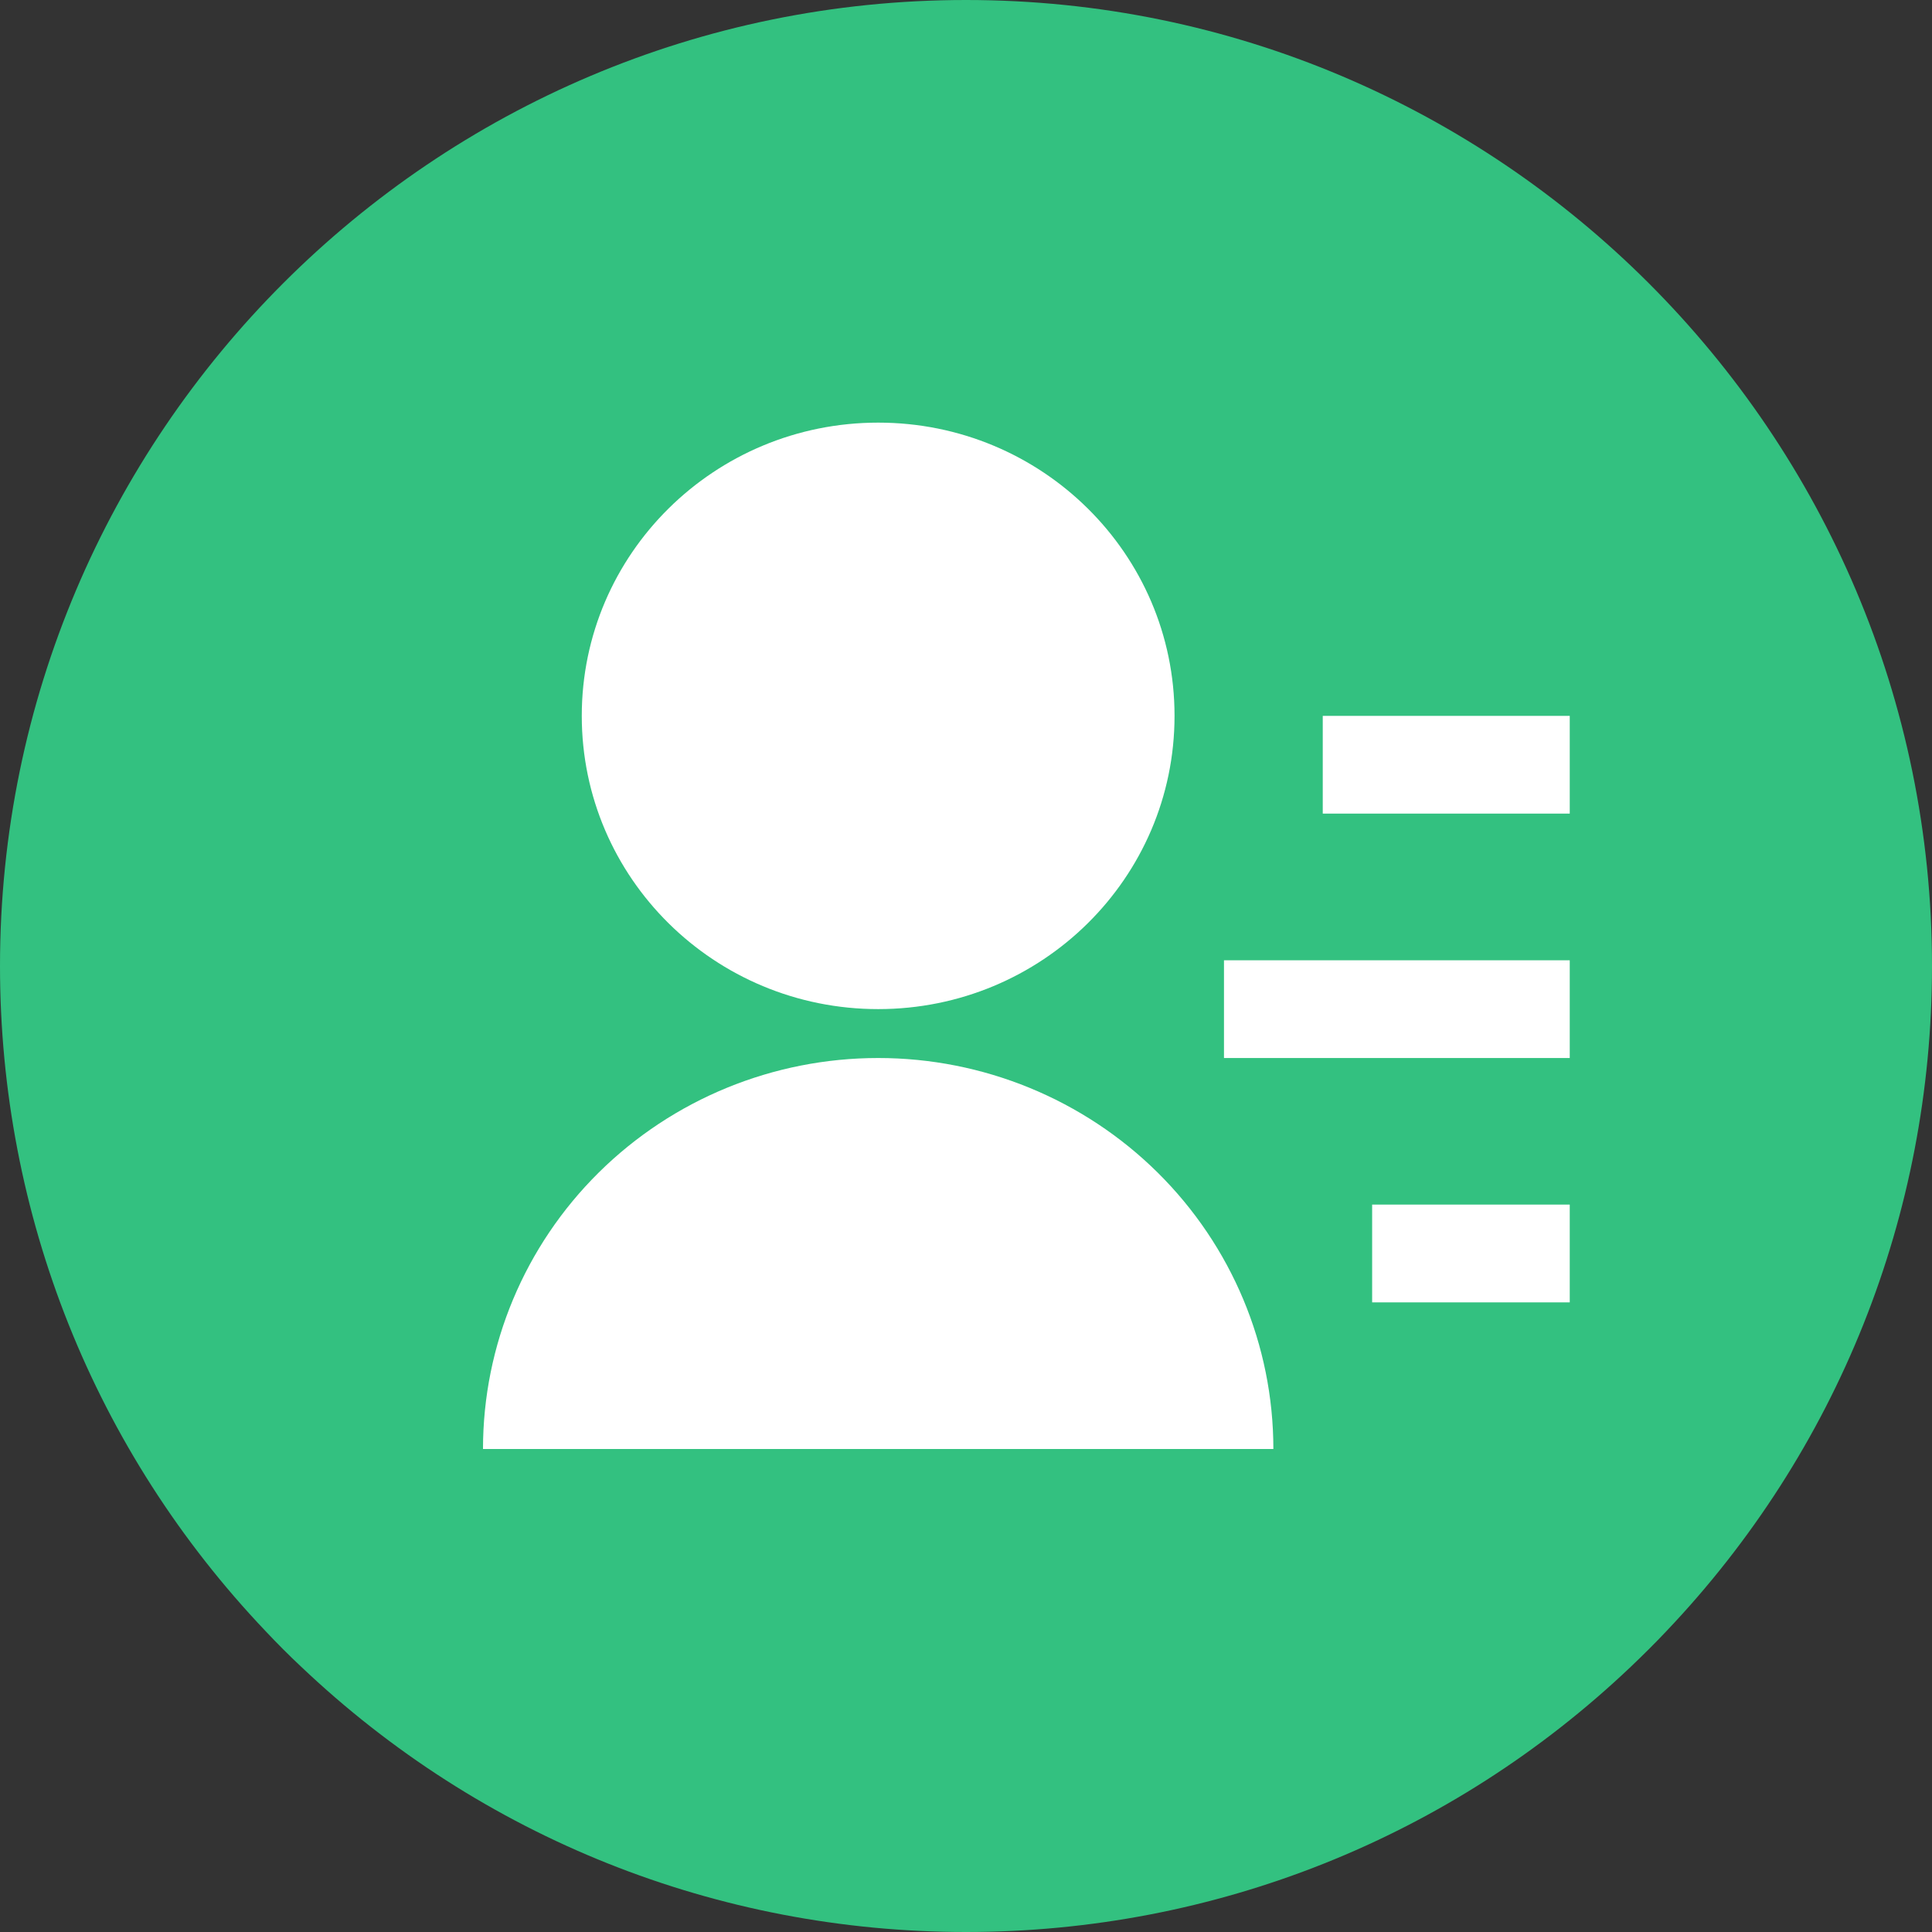
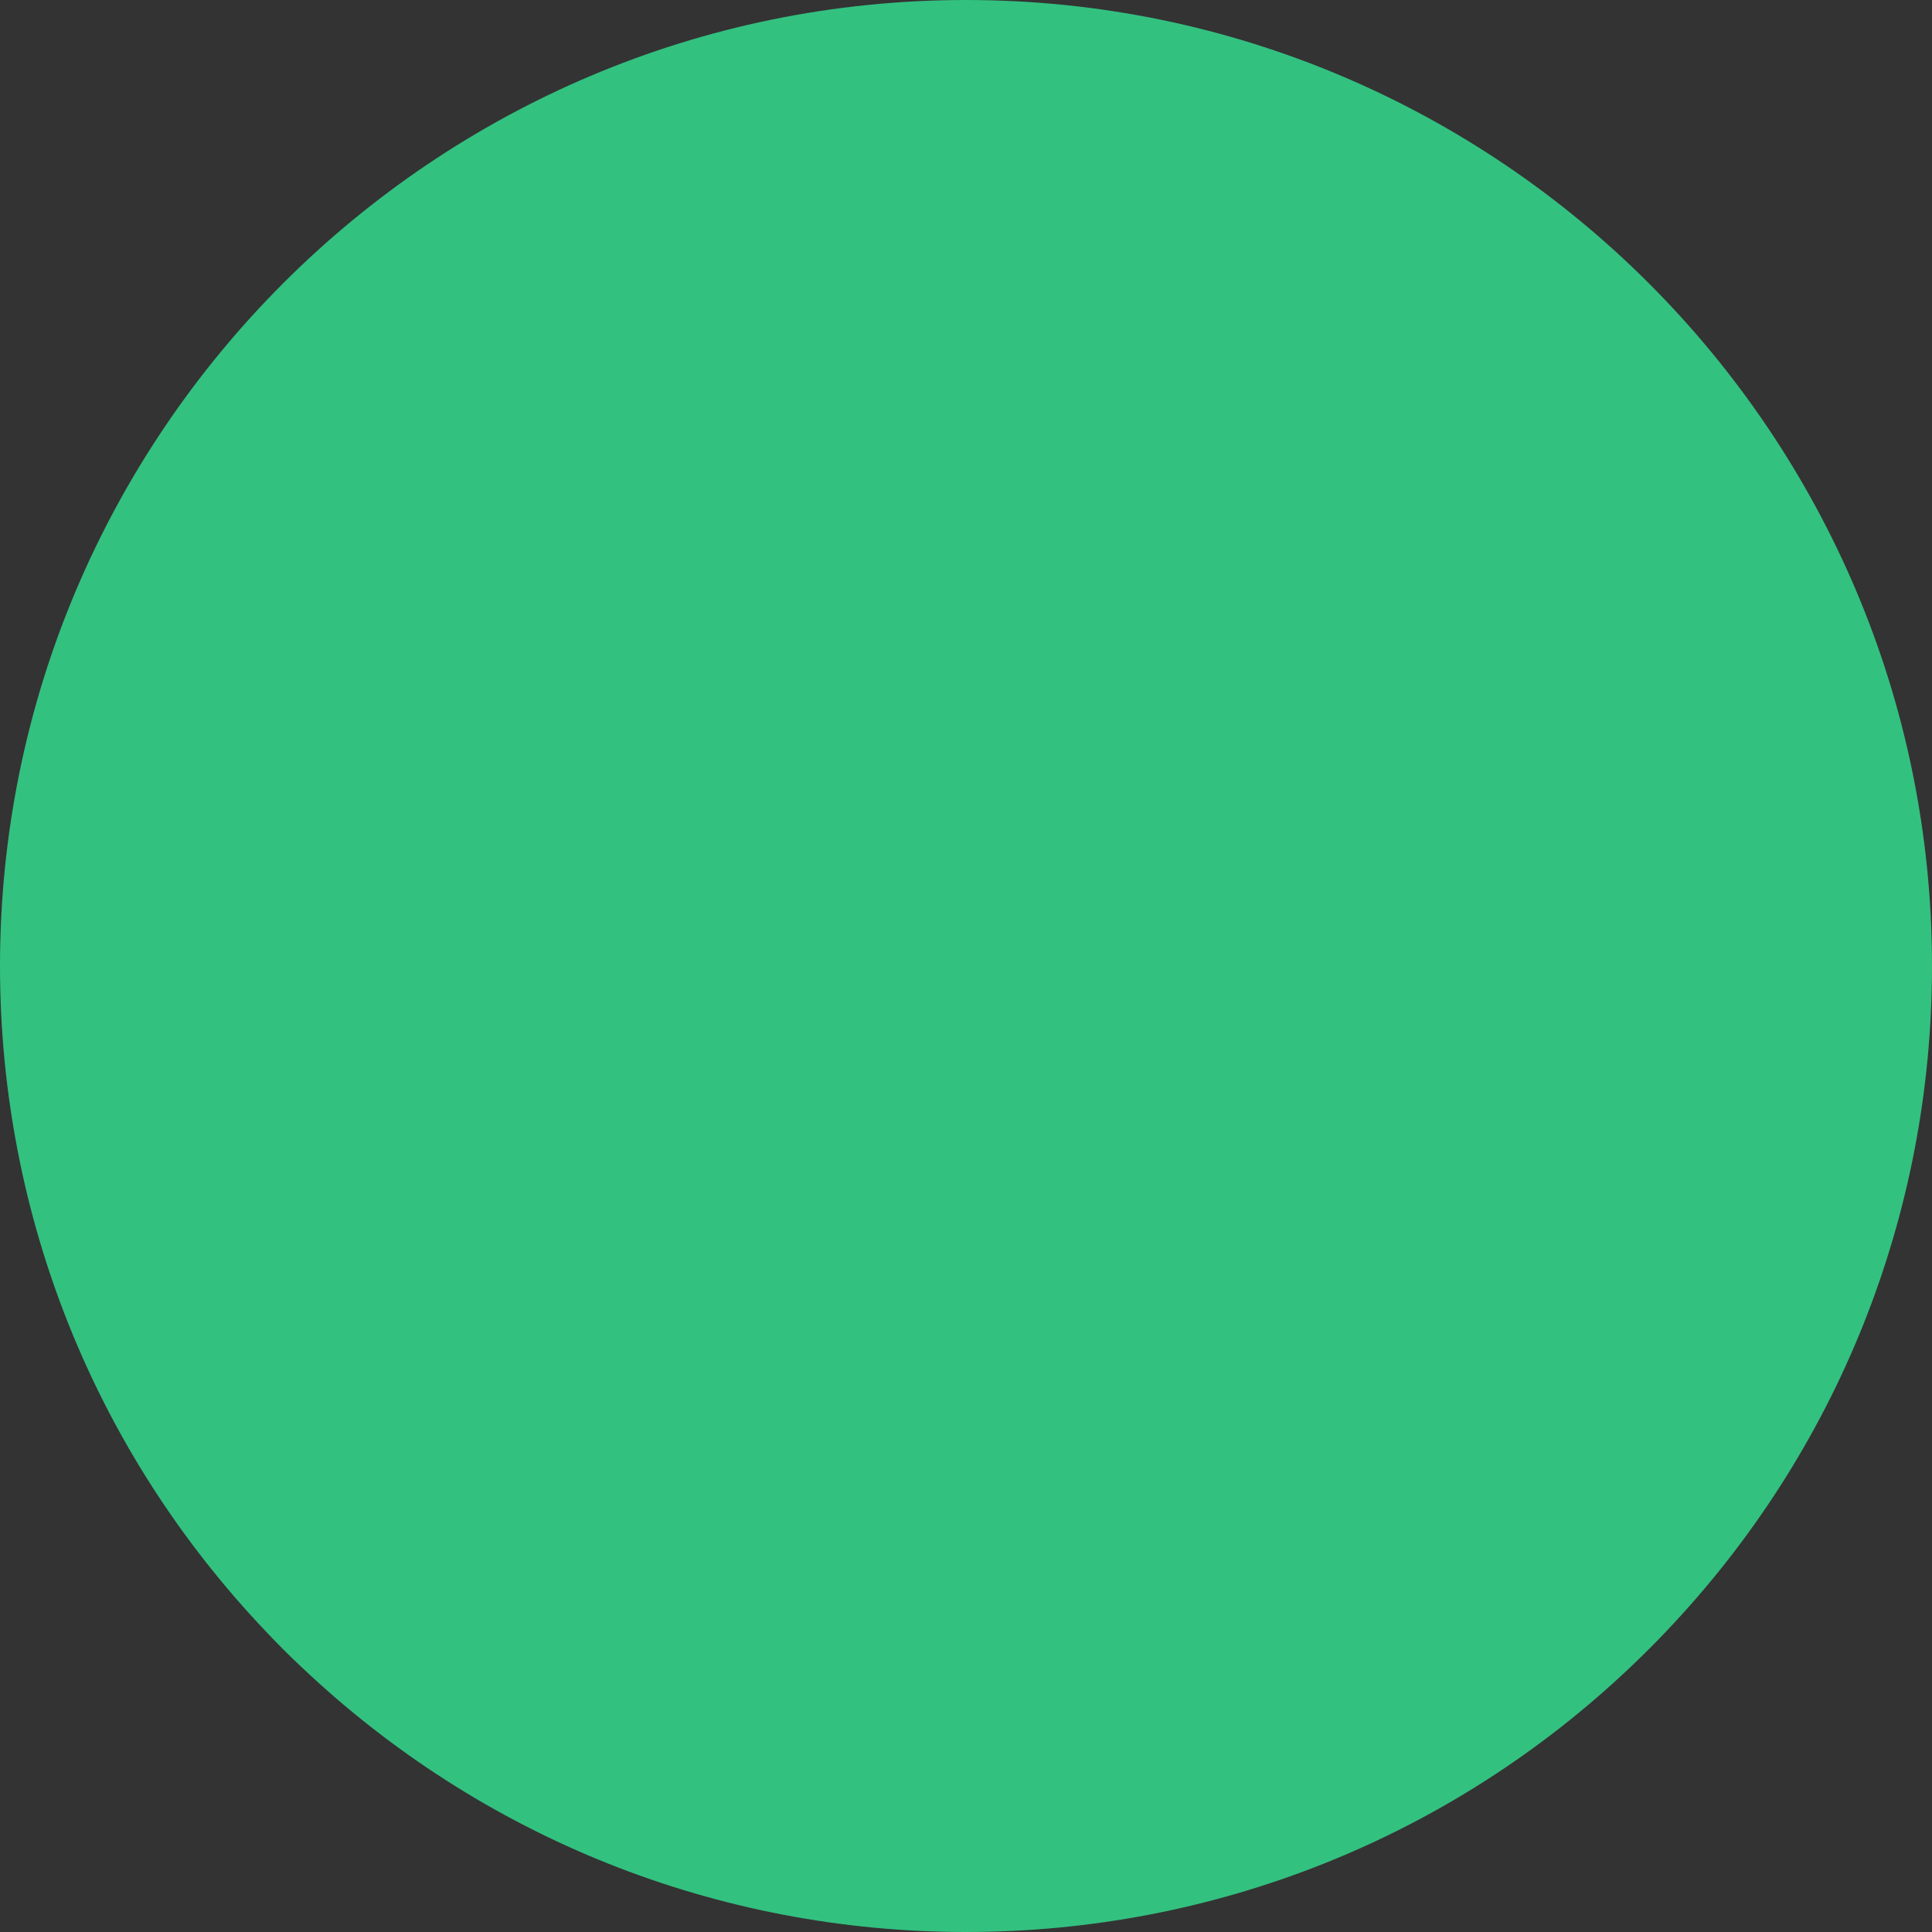
<svg xmlns="http://www.w3.org/2000/svg" width="32" height="32" viewBox="0 0 32 32" fill="none">
  <rect x="0" y="0" width="32" height="32" fill="#333333" stroke="none" />
  <path d="M27.6 27.018C27.409 27.221 27.21 27.417 27.014 27.604C24.032 30.439 20.117 32 16 32C11.883 32 7.972 30.439 4.986 27.604C4.79 27.421 4.591 27.221 4.4 27.018C1.561 24.032 0 20.117 0 16C0 7.176 7.176 0 16 0C24.824 0 32 7.176 32 16C32 20.117 30.439 24.032 27.6 27.018Z" fill="#33C180" />
-   <path d="M8 24C8 22.282 8.69 20.635 9.917 19.421C11.145 18.206 12.809 17.524 14.546 17.524C16.281 17.524 17.946 18.206 19.174 19.421C20.401 20.635 21.091 22.282 21.091 24H8ZM14.546 16.714C11.833 16.714 9.636 14.541 9.636 11.857C9.636 9.174 11.833 7 14.546 7C17.258 7 19.454 9.174 19.454 11.857C19.454 14.541 17.258 16.714 14.546 16.714ZM22.727 19.952H26V21.571H22.727V19.952ZM20.273 15.905H26V17.524H20.273V15.905ZM21.909 11.857H26V13.476H21.909V11.857Z" fill="white" />
</svg>